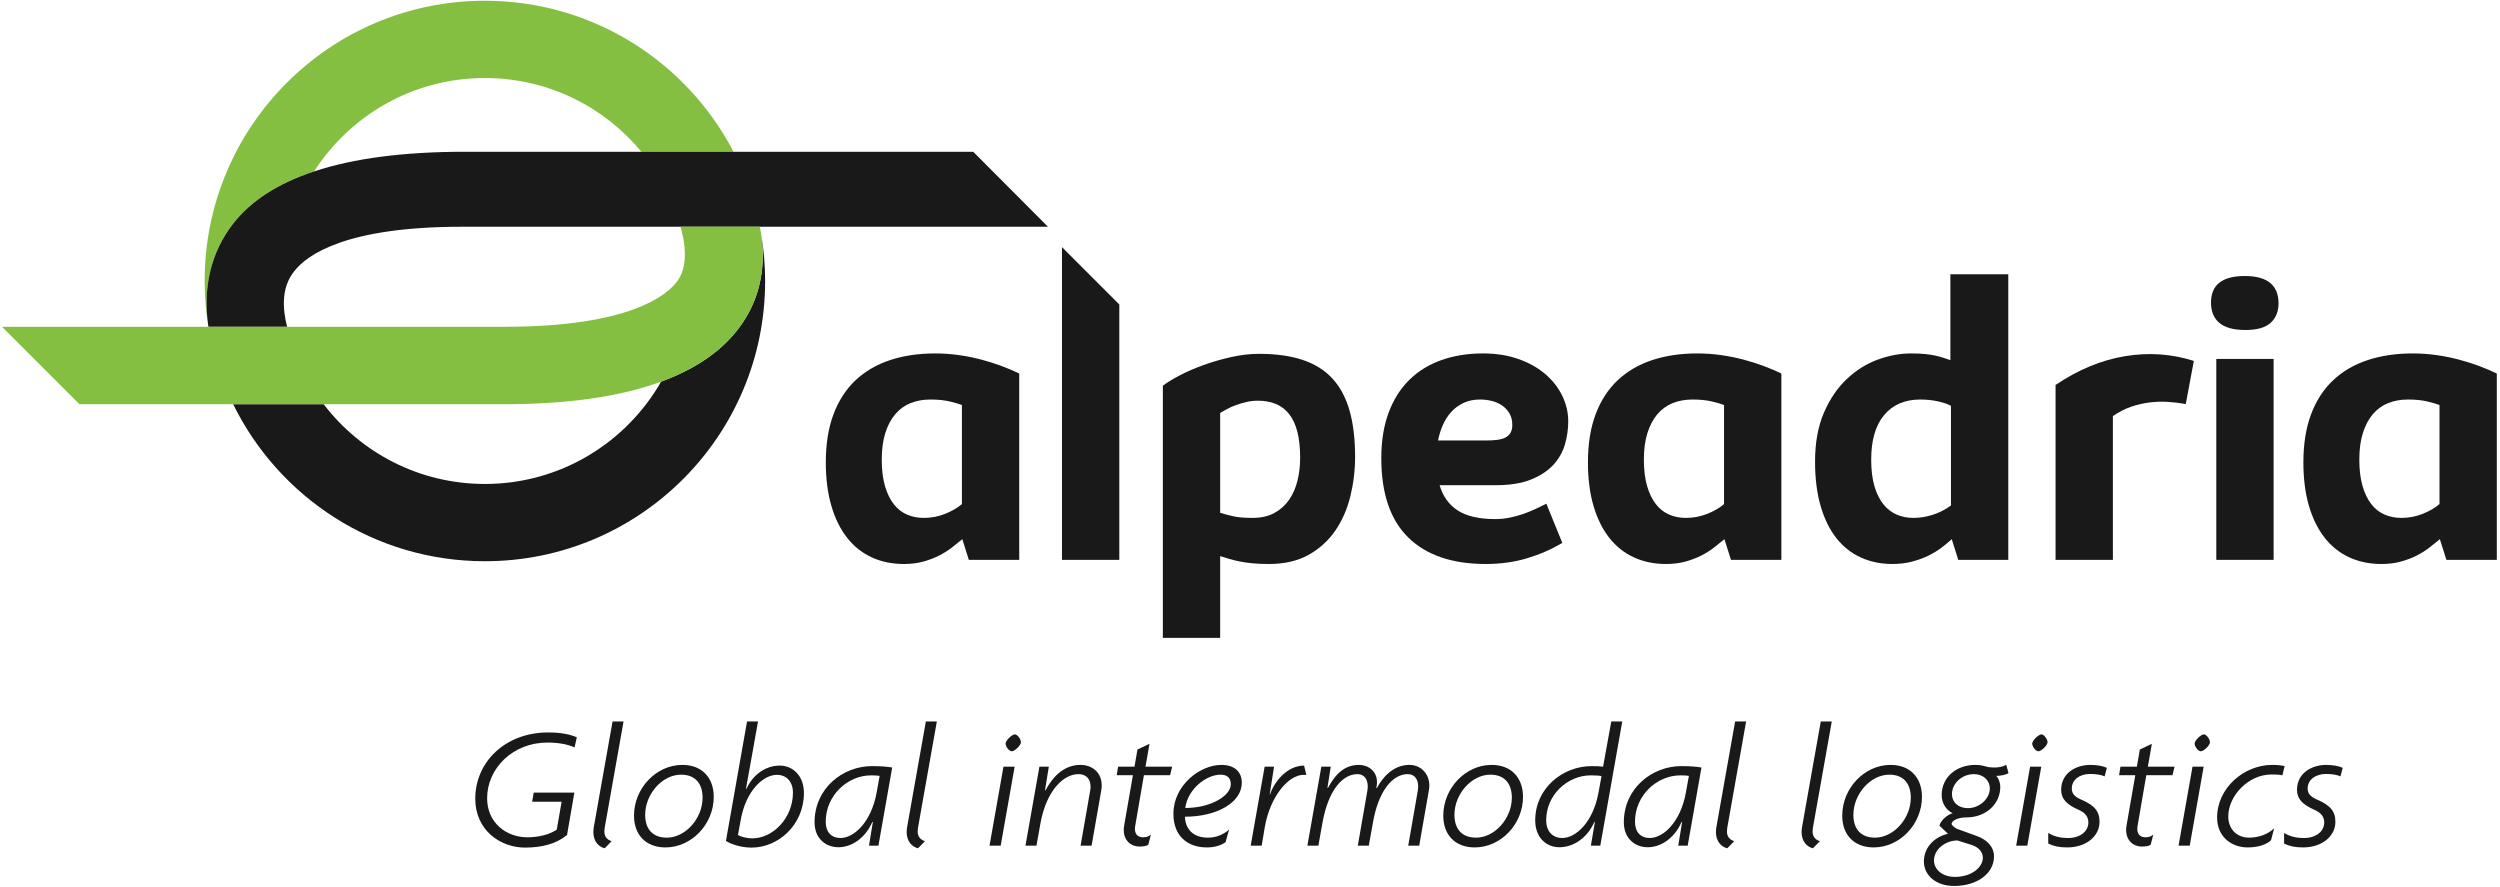
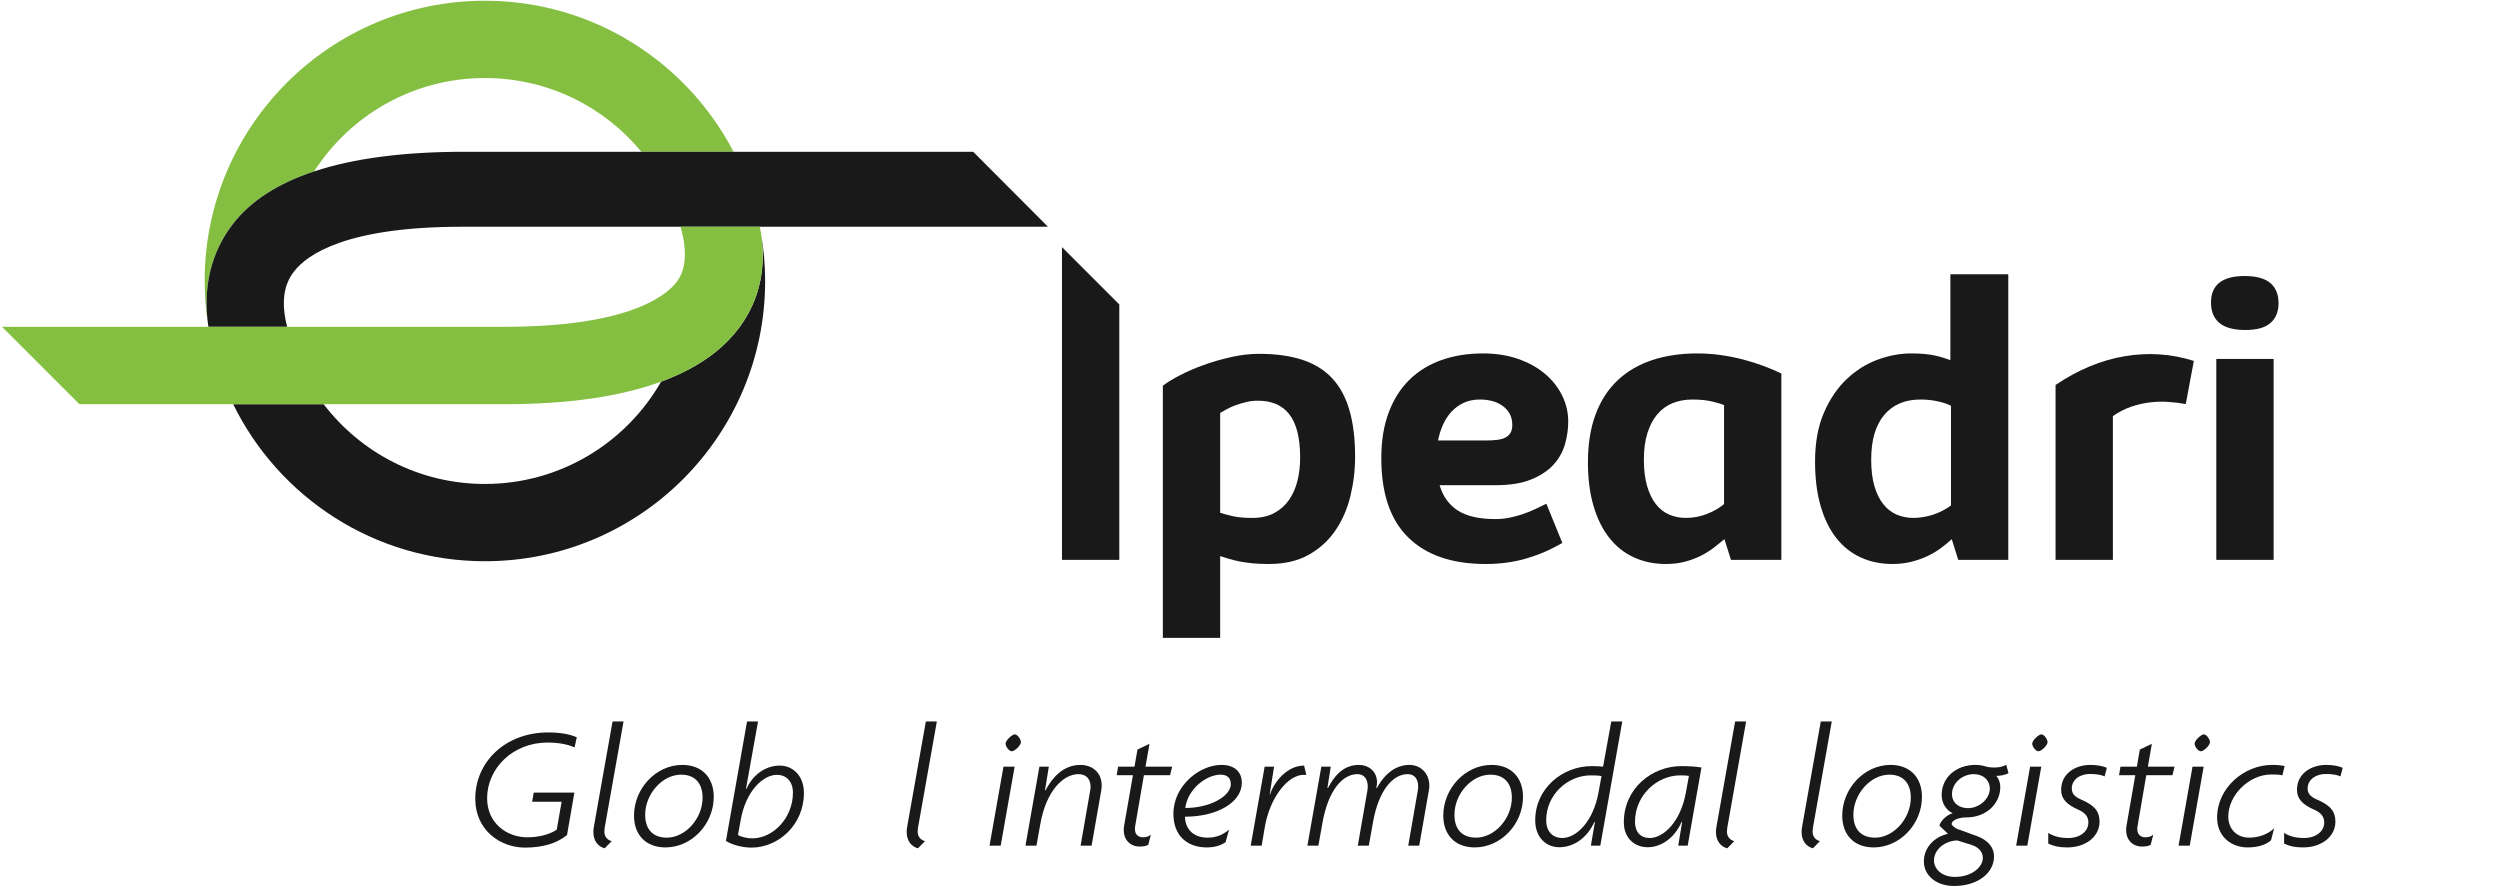
<svg xmlns="http://www.w3.org/2000/svg" width="516px" height="183px" viewBox="0 0 516 183" version="1.1">
  <title>AlpeAdria_Logo_CMYK</title>
  <g id="Page-1" stroke="none" stroke-width="1" fill="none" fill-rule="evenodd">
    <g id="AlpeAdria_Logo_CMYK" transform="translate(0.418, 0.155)">
      <path d="M47.645,46.09 C51.373,41.258 57.028,37.678 64.406,35.23 C71.857,23.636 84.858,15.949 99.664,15.949 C112.666,15.949 124.285,21.873 131.969,31.17 L150.984,31.17 C141.341,12.652 121.985,0 99.664,0 C67.719,0 41.822,25.897 41.822,57.841 C41.822,60.961 42.076,64.019 42.552,67.004 C41.435,59.067 43.16,51.903 47.645,46.09" id="Fill-1" fill="#84BF41" />
      <path d="M156.985,51.37 C157.014,51.626 157.004,52.145 157.004,52.145 C157.113,57.68 155.551,62.793 152.326,67.229 C148.743,72.158 143.283,75.947 136.039,78.612 C128.819,91.227 115.239,99.734 99.664,99.734 C86.095,99.734 74.041,93.278 66.384,83.276 L47.71,83.276 C57.123,102.467 76.847,115.683 99.664,115.683 C131.609,115.683 157.506,89.786 157.506,57.841 C157.506,54.543 157.214,51.314 156.684,48.166 C156.841,49.247 156.935,50.317 156.985,51.37" id="Fill-3" fill="#1A1919" />
-       <path d="M198.122,103.89 C197.2,104.677 196.041,105.349 194.645,105.906 C193.249,106.462 191.779,106.741 190.234,106.741 C189.015,106.741 187.877,106.517 186.819,106.068 C185.763,105.62 184.848,104.908 184.075,103.93 C183.303,102.953 182.693,101.704 182.246,100.184 C181.799,98.663 181.575,96.831 181.575,94.686 C181.575,92.596 181.819,90.777 182.307,89.229 C182.795,87.682 183.472,86.392 184.34,85.361 C185.207,84.328 186.257,83.562 187.49,83.06 C188.724,82.558 190.099,82.306 191.617,82.306 C193.188,82.306 194.558,82.449 195.723,82.734 C196.888,83.019 197.687,83.256 198.122,83.447 L198.122,103.89 Z M202.159,74.074 C200.68,73.681 199.134,73.369 197.519,73.138 C195.905,72.909 194.27,72.792 192.615,72.792 C189.17,72.792 186.057,73.254 183.275,74.175 C180.494,75.097 178.12,76.486 176.154,78.342 C174.186,80.199 172.674,82.536 171.615,85.355 C170.558,88.174 170.029,91.481 170.029,95.276 C170.029,98.636 170.408,101.618 171.167,104.219 C171.926,106.822 173.003,109.017 174.399,110.806 C175.795,112.594 177.489,113.951 179.481,114.871 C181.474,115.792 183.689,116.253 186.128,116.253 C187.592,116.253 188.92,116.091 190.112,115.766 C191.305,115.441 192.395,115.028 193.386,114.526 C194.374,114.025 195.262,113.469 196.049,112.859 C196.834,112.249 197.553,111.673 198.203,111.131 L199.549,115.4 L209.952,115.4 L209.952,76.94 C208.894,76.425 207.7,75.917 206.371,75.415 C205.042,74.913 203.638,74.466 202.159,74.074 L202.159,74.074 Z" id="Fill-5" fill="#1A1919" />
      <path d="M267.382,99.056 C267.016,100.547 266.44,101.862 265.654,102.999 C264.867,104.138 263.852,105.046 262.605,105.724 C261.358,106.402 259.854,106.741 258.092,106.741 C256.439,106.741 255.104,106.625 254.088,106.395 C253.071,106.164 252.183,105.927 251.425,105.683 L251.425,85.071 C251.831,84.827 252.313,84.556 252.868,84.257 C253.423,83.959 254.04,83.689 254.718,83.445 C255.395,83.201 256.113,82.991 256.872,82.815 C257.631,82.638 258.403,82.55 259.19,82.55 C260.572,82.55 261.798,82.767 262.869,83.201 C263.94,83.634 264.855,84.319 265.613,85.253 C266.372,86.189 266.948,87.402 267.341,88.892 C267.734,90.383 267.931,92.2 267.931,94.34 C267.931,95.993 267.748,97.566 267.382,99.056 M274.558,77.936 C272.958,76.215 270.905,74.941 268.399,74.114 C265.891,73.287 262.916,72.874 259.475,72.874 C257.605,72.874 255.673,73.098 253.681,73.545 C251.689,73.993 249.791,74.541 247.989,75.192 C246.187,75.842 244.547,76.553 243.07,77.326 C241.593,78.098 240.434,78.81 239.594,79.46 L239.594,131.5 L251.425,131.5 L251.425,114.627 C252.021,114.818 252.638,115.007 253.275,115.197 C253.911,115.386 254.629,115.563 255.429,115.725 C256.229,115.888 257.123,116.016 258.112,116.112 C259.102,116.205 260.233,116.253 261.507,116.253 C264.705,116.253 267.429,115.623 269.679,114.363 C271.929,113.103 273.765,111.436 275.188,109.363 C276.611,107.289 277.648,104.924 278.298,102.268 C278.948,99.612 279.274,96.902 279.274,94.137 C279.274,90.424 278.888,87.226 278.115,84.542 C277.343,81.859 276.156,79.658 274.558,77.936" id="Fill-7" fill="#1A1919" />
      <path d="M311.332,89.204 C311.074,89.622 310.716,89.946 310.255,90.176 C309.794,90.405 309.225,90.56 308.548,90.641 C307.87,90.722 307.11,90.762 306.27,90.762 L296.392,90.762 C296.608,89.657 296.94,88.592 297.388,87.566 C297.835,86.541 298.417,85.638 299.136,84.855 C299.853,84.073 300.701,83.452 301.677,82.994 C302.652,82.535 303.791,82.306 305.092,82.306 C305.878,82.306 306.663,82.4 307.45,82.589 C308.235,82.778 308.947,83.089 309.584,83.519 C310.221,83.952 310.736,84.498 311.129,85.158 C311.521,85.819 311.719,86.622 311.719,87.565 C311.719,88.24 311.59,88.786 311.332,89.204 M318.487,77.02 C316.956,75.72 315.106,74.689 312.938,73.931 C310.77,73.172 308.344,72.792 305.661,72.792 C302.544,72.792 299.698,73.247 297.123,74.154 C294.548,75.062 292.339,76.418 290.496,78.22 C288.653,80.022 287.224,82.279 286.207,84.989 C285.19,87.699 284.683,90.844 284.683,94.421 C284.683,101.713 286.546,107.174 290.272,110.806 C293.999,114.437 299.318,116.253 306.23,116.253 C309.266,116.253 312.085,115.867 314.686,115.095 C317.288,114.322 319.741,113.259 322.045,111.903 L318.752,103.812 C317.993,104.192 317.207,104.571 316.394,104.951 C315.581,105.331 314.733,105.669 313.853,105.968 C312.972,106.266 312.064,106.51 311.129,106.699 C310.194,106.889 309.225,106.983 308.223,106.983 C304.889,106.983 302.307,106.394 300.478,105.215 C298.647,104.036 297.394,102.295 296.717,99.991 L308.263,99.991 C311.217,99.991 313.663,99.599 315.602,98.811 C317.539,98.026 319.077,97.01 320.216,95.763 C321.353,94.516 322.146,93.106 322.594,91.534 C323.041,89.963 323.265,88.404 323.265,86.859 C323.265,84.989 322.852,83.207 322.024,81.513 C321.197,79.819 320.019,78.321 318.487,77.02" id="Fill-9" fill="#1A1919" />
      <path d="M355.425,103.89 C354.503,104.677 353.344,105.349 351.948,105.906 C350.552,106.462 349.082,106.741 347.537,106.741 C346.318,106.741 345.18,106.517 344.122,106.068 C343.066,105.62 342.151,104.908 341.378,103.93 C340.606,102.953 339.996,101.704 339.549,100.184 C339.102,98.663 338.878,96.831 338.878,94.686 C338.878,92.596 339.122,90.777 339.61,89.229 C340.098,87.682 340.775,86.392 341.643,85.361 C342.51,84.328 343.56,83.562 344.793,83.06 C346.027,82.558 347.402,82.306 348.92,82.306 C350.491,82.306 351.861,82.449 353.026,82.734 C354.191,83.019 354.99,83.256 355.425,83.447 L355.425,103.89 Z M359.462,74.074 C357.983,73.681 356.437,73.369 354.822,73.138 C353.208,72.909 351.573,72.792 349.918,72.792 C346.473,72.792 343.36,73.254 340.578,74.175 C337.797,75.097 335.423,76.486 333.457,78.342 C331.489,80.199 329.977,82.536 328.918,85.355 C327.861,88.174 327.332,91.481 327.332,95.276 C327.332,98.636 327.711,101.618 328.47,104.219 C329.229,106.822 330.306,109.017 331.702,110.806 C333.098,112.594 334.792,113.951 336.784,114.871 C338.777,115.792 340.992,116.253 343.431,116.253 C344.895,116.253 346.223,116.091 347.415,115.766 C348.608,115.441 349.698,115.028 350.689,114.526 C351.677,114.025 352.565,113.469 353.352,112.859 C354.137,112.249 354.856,111.673 355.506,111.131 L356.852,115.4 L367.255,115.4 L367.255,76.94 C366.197,76.425 365.003,75.917 363.674,75.415 C362.345,74.913 360.941,74.466 359.462,74.074 L359.462,74.074 Z" id="Fill-11" fill="#1A1919" />
      <path d="M402.262,104.179 C401.069,105.046 399.802,105.69 398.46,106.11 C397.118,106.531 395.797,106.741 394.496,106.741 C393.277,106.741 392.138,106.517 391.081,106.07 C390.025,105.622 389.103,104.91 388.317,103.935 C387.531,102.959 386.914,101.713 386.467,100.195 C386.02,98.677 385.796,96.847 385.796,94.706 C385.796,90.695 386.691,87.625 388.48,85.497 C390.268,83.37 392.762,82.306 395.96,82.306 C397.234,82.306 398.447,82.435 399.599,82.693 C400.75,82.95 401.638,83.255 402.262,83.607 L402.262,104.179 Z M402.14,74.175 C401.652,74.012 401.164,73.85 400.676,73.687 C400.188,73.525 399.639,73.376 399.03,73.24 C398.419,73.105 397.708,72.996 396.895,72.914 C396.082,72.833 395.119,72.792 394.008,72.792 C391.758,72.792 389.468,73.22 387.138,74.074 C384.806,74.927 382.679,76.262 380.755,78.077 C378.83,79.894 377.258,82.211 376.038,85.03 C374.819,87.849 374.209,91.209 374.209,95.113 C374.209,98.609 374.596,101.678 375.368,104.321 C376.141,106.964 377.224,109.166 378.62,110.928 C380.016,112.69 381.697,114.018 383.661,114.911 C385.626,115.806 387.802,116.253 390.187,116.253 C391.596,116.253 392.91,116.097 394.13,115.785 C395.35,115.474 396.468,115.075 397.485,114.586 C398.501,114.099 399.415,113.55 400.229,112.94 C401.042,112.33 401.774,111.728 402.424,111.131 L403.766,115.4 L414.092,115.4 L414.092,56.45 L402.14,56.45 L402.14,74.175 Z" id="Fill-13" fill="#1A1919" />
      <path d="M438.161,73.362 C433.283,74.174 428.512,76.153 423.85,79.297 L423.85,115.4 L435.682,115.4 L435.682,85.721 C436.901,84.882 438.14,84.245 439.401,83.809 C440.662,83.377 441.935,83.079 443.223,82.916 C444.51,82.754 445.784,82.713 447.045,82.794 C448.305,82.876 449.531,83.025 450.724,83.242 L452.39,74.338 C447.783,72.874 443.04,72.549 438.161,73.362" id="Fill-15" fill="#1A1919" />
      <polygon id="Fill-17" fill="#1A1919" points="457.028 115.4 468.858 115.4 468.858 73.93 457.028 73.93" />
      <path d="M462.883,56.815 C458.248,56.815 455.931,58.645 455.931,62.304 C455.931,64.12 456.506,65.515 457.658,66.492 C458.81,67.467 460.606,67.955 463.045,67.955 C465.43,67.955 467.165,67.461 468.249,66.471 C469.333,65.482 469.875,64.133 469.875,62.425 C469.875,60.61 469.306,59.221 468.168,58.258 C467.029,57.296 465.268,56.815 462.883,56.815" id="Fill-19" fill="#1A1919" />
-       <path d="M503.093,103.89 C502.171,104.677 501.012,105.349 499.616,105.906 C498.22,106.462 496.75,106.741 495.205,106.741 C493.986,106.741 492.848,106.517 491.79,106.068 C490.734,105.62 489.819,104.908 489.046,103.93 C488.274,102.953 487.664,101.704 487.217,100.184 C486.77,98.663 486.546,96.831 486.546,94.686 C486.546,92.596 486.79,90.777 487.278,89.229 C487.766,87.682 488.443,86.392 489.311,85.361 C490.178,84.328 491.228,83.562 492.461,83.06 C493.695,82.558 495.07,82.306 496.588,82.306 C498.159,82.306 499.529,82.449 500.694,82.734 C501.859,83.019 502.658,83.256 503.093,83.447 L503.093,103.89 Z M511.342,75.415 C510.013,74.913 508.609,74.466 507.13,74.074 C505.651,73.681 504.105,73.369 502.49,73.138 C500.876,72.909 499.241,72.792 497.586,72.792 C494.141,72.792 491.028,73.254 488.246,74.175 C485.465,75.097 483.091,76.486 481.125,78.342 C479.157,80.199 477.645,82.536 476.586,85.355 C475.529,88.174 475,91.481 475,95.276 C475,98.636 475.379,101.618 476.138,104.219 C476.897,106.822 477.974,109.017 479.37,110.806 C480.766,112.594 482.46,113.951 484.452,114.871 C486.445,115.792 488.66,116.253 491.099,116.253 C492.563,116.253 493.891,116.091 495.083,115.766 C496.276,115.441 497.366,115.028 498.357,114.526 C499.345,114.025 500.233,113.469 501.02,112.859 C501.805,112.249 502.524,111.673 503.174,111.131 L504.52,115.4 L514.923,115.4 L514.923,76.94 C513.865,76.425 512.671,75.917 511.342,75.415 L511.342,75.415 Z" id="Fill-20" fill="#1A1919" />
      <polygon id="Fill-21" fill="#1A1919" points="218.776 115.4 230.607 115.4 230.607 62.685 218.776 50.854" />
      <path d="M118.167,154.117 C116.87,153.505 114.926,153.109 112.585,153.109 C105.383,153.109 100.125,158.474 100.125,164.597 C100.125,169.71 104.123,172.663 108.444,172.663 C110.929,172.663 113.161,172.014 114.494,171.079 L115.502,165.317 L109.416,165.317 L109.74,163.444 L118.131,163.444 L116.618,172.195 C114.458,173.96 111.541,174.788 107.939,174.788 C102.826,174.788 97.677,171.186 97.677,164.705 C97.677,157.106 103.871,151.02 112.73,151.02 C115.178,151.02 117.23,151.381 118.635,152.029 L118.167,154.117 Z" id="Fill-22" fill="#1A1919" />
      <path d="M124.392,170.683 C124.357,170.971 124.321,171.223 124.321,171.439 C124.321,172.555 124.933,173.204 125.832,173.455 L124.392,174.932 C123.168,174.644 122.052,173.528 122.052,171.583 C122.052,171.223 122.087,170.863 122.16,170.467 L126.013,148.752 L128.282,148.752 L124.392,170.683 Z" id="Fill-23" fill="#1A1919" />
      <path d="M140.164,159.736 C136.275,159.736 132.746,163.732 132.746,168.018 C132.746,170.935 134.259,172.736 137.211,172.736 C141.064,172.736 144.594,168.774 144.594,164.488 C144.594,161.571 143.081,159.736 140.164,159.736 M136.924,174.752 C132.891,174.752 130.441,172.16 130.441,168.198 C130.441,162.544 135.015,157.719 140.416,157.719 C144.449,157.719 146.898,160.347 146.898,164.309 C146.898,169.963 142.325,174.752 136.924,174.752" id="Fill-24" fill="#1A1919" />
      <path d="M159.931,159.772 C157.158,159.772 153.521,162.977 152.441,169.207 L151.901,172.196 C152.441,172.519 153.629,172.879 154.889,172.879 C159.067,172.879 163.244,168.739 163.244,163.445 C163.244,161.176 161.911,159.772 159.931,159.772 M154.709,174.789 C152.548,174.789 150.495,174.104 149.415,173.419 L153.773,148.752 L156.041,148.752 L153.557,162.617 L153.665,162.653 C154.853,159.952 157.41,157.863 160.543,157.863 C163.171,157.863 165.512,159.916 165.512,163.517 C165.512,170.107 160.219,174.789 154.709,174.789" id="Fill-25" fill="#1A1919" />
-       <path d="M179.375,159.879 C174.55,159.879 170.012,163.984 170.012,169.458 C170.012,171.619 171.2,172.808 173.073,172.808 C175.773,172.808 179.411,169.638 180.527,163.372 L181.14,159.987 C180.743,159.915 180.167,159.879 179.375,159.879 L179.375,159.879 Z M180.888,174.392 L178.942,174.392 L179.735,169.53 L179.627,169.494 C178.259,172.699 175.485,174.716 172.641,174.716 C170.012,174.716 167.707,172.915 167.707,169.567 C167.707,162.544 173.541,157.971 179.555,157.971 C181.247,157.971 182.76,158.079 183.732,158.259 L180.888,174.392 Z" id="Fill-26" fill="#1A1919" />
      <path d="M189.058,170.683 C189.023,170.971 188.987,171.223 188.987,171.439 C188.987,172.555 189.599,173.204 190.498,173.455 L189.058,174.932 C187.834,174.644 186.718,173.528 186.718,171.583 C186.718,171.223 186.753,170.863 186.826,170.467 L190.679,148.752 L192.948,148.752 L189.058,170.683 Z" id="Fill-27" fill="#1A1919" />
      <path d="M208.429,154.91 C207.853,154.91 207.133,153.937 207.133,153.325 C207.133,152.677 208.465,151.417 209.041,151.417 C209.581,151.417 210.302,152.425 210.302,153.037 C210.302,153.685 209.005,154.91 208.429,154.91 L208.429,154.91 Z M206.124,174.391 L203.82,174.391 L206.7,158.079 L209.005,158.079 L206.124,174.391 Z" id="Fill-28" fill="#1A1919" />
      <path d="M226.866,163.084 L224.886,174.392 L222.617,174.392 L224.597,163.013 C224.67,162.724 224.67,162.437 224.67,162.184 C224.67,160.672 223.805,159.627 222.185,159.627 C219.015,159.627 215.487,163.12 214.299,169.962 L213.507,174.392 L211.238,174.392 L214.119,158.079 L216.063,158.079 L215.271,162.94 L215.379,162.977 C216.639,160.563 218.908,157.719 222.581,157.719 C224.958,157.719 226.974,159.231 226.974,161.968 C226.974,162.292 226.938,162.688 226.866,163.084" id="Fill-29" fill="#1A1919" />
      <path d="M241.088,159.843 L235.687,159.843 L233.886,170.322 C233.598,171.907 234.39,172.663 235.471,172.663 C236.191,172.663 236.623,172.519 237.127,172.123 L236.587,174.212 C236.191,174.464 235.578,174.572 234.786,174.572 C232.77,174.572 231.113,172.988 231.617,170.179 L233.418,159.843 L230.068,159.843 L230.357,158.079 L233.742,158.079 L234.354,154.55 L236.839,153.362 L236.011,158.079 L241.52,158.079 L241.088,159.843 Z" id="Fill-30" fill="#1A1919" />
      <path d="M251.497,159.736 C248.616,159.736 244.726,162.653 244.223,166.613 C249.553,166.613 253.621,164.056 253.621,161.715 C253.621,160.492 252.974,159.736 251.497,159.736 M244.15,168.415 C244.259,171.186 246.06,172.736 248.868,172.736 C250.56,172.736 252.001,172.16 253.262,171.079 L252.541,173.672 C251.533,174.392 250.164,174.752 248.652,174.752 C244.691,174.752 241.774,172.411 241.774,167.802 C241.774,161.968 247.212,157.719 251.677,157.719 C254.306,157.719 255.891,159.088 255.891,161.392 C255.891,165.498 250.74,168.415 244.15,168.415" id="Fill-31" fill="#1A1919" />
      <path d="M268.635,159.772 C265.467,159.772 261.721,164.309 260.641,170.539 L259.992,174.392 L257.724,174.392 L260.606,158.08 L262.551,158.08 L261.651,163.769 L261.721,163.805 C262.586,161.176 265.25,157.863 268.744,157.863 L269.211,159.772 L268.635,159.772 Z" id="Fill-32" fill="#1A1919" />
      <path d="M294.49,163.048 L292.508,174.392 L290.24,174.392 L292.22,163.013 C292.256,162.76 292.293,162.437 292.293,162.184 C292.293,160.743 291.609,159.627 290.133,159.627 C287.07,159.627 284.119,162.977 282.967,169.567 L282.101,174.392 L279.832,174.392 L281.814,163.013 C281.849,162.76 281.885,162.437 281.885,162.184 C281.885,160.743 281.201,159.627 279.761,159.627 C276.664,159.627 273.748,162.977 272.558,169.567 L271.695,174.392 L269.426,174.392 L272.306,158.079 L274.252,158.079 L273.566,162.437 L273.676,162.472 C274.828,160.348 276.592,157.719 280.086,157.719 C281.957,157.719 283.795,158.98 283.795,161.284 C283.795,161.644 283.758,162.04 283.65,162.472 L283.758,162.508 C284.802,160.564 286.963,157.719 290.492,157.719 C292.724,157.719 294.597,159.411 294.597,162.004 C294.597,162.328 294.56,162.689 294.49,163.048" id="Fill-33" fill="#1A1919" />
      <path d="M307.197,159.736 C303.308,159.736 299.779,163.732 299.779,168.018 C299.779,170.935 301.291,172.736 304.244,172.736 C308.097,172.736 311.627,168.774 311.627,164.488 C311.627,161.571 310.113,159.736 307.197,159.736 M303.957,174.752 C299.924,174.752 297.474,172.16 297.474,168.198 C297.474,162.544 302.047,157.719 307.449,157.719 C311.482,157.719 313.931,160.347 313.931,164.309 C313.931,169.963 309.357,174.752 303.957,174.752" id="Fill-34" fill="#1A1919" />
      <path d="M327.901,159.879 C323.184,159.879 318.717,163.841 318.717,169.134 C318.717,171.439 320.051,172.808 322.032,172.808 C324.803,172.808 328.405,169.603 329.522,163.372 L330.133,160.024 C329.594,159.915 328.766,159.879 327.901,159.879 L327.901,159.879 Z M329.881,174.392 L327.936,174.392 L328.766,169.53 L328.657,169.494 C327.253,172.699 324.444,174.716 321.419,174.716 C318.79,174.716 316.45,172.772 316.45,169.17 C316.45,162.544 322.104,157.971 328.081,157.971 C329.053,157.971 329.881,158.007 330.458,158.079 L332.151,148.752 L334.419,148.752 L329.881,174.392 Z" id="Fill-35" fill="#1A1919" />
      <path d="M346.408,159.879 C341.582,159.879 337.045,163.984 337.045,169.458 C337.045,171.619 338.232,172.808 340.105,172.808 C342.806,172.808 346.443,169.638 347.56,163.372 L348.172,159.987 C347.775,159.915 347.199,159.879 346.408,159.879 L346.408,159.879 Z M347.92,174.392 L345.974,174.392 L346.767,169.53 L346.66,169.494 C345.291,172.699 342.517,174.716 339.674,174.716 C337.045,174.716 334.74,172.915 334.74,169.567 C334.74,162.544 340.574,157.971 346.588,157.971 C348.279,157.971 349.793,158.079 350.765,158.259 L347.92,174.392 Z" id="Fill-36" fill="#1A1919" />
      <path d="M356.092,170.683 C356.057,170.971 356.02,171.223 356.02,171.439 C356.02,172.555 356.633,173.204 357.531,173.455 L356.092,174.932 C354.867,174.644 353.752,173.528 353.752,171.583 C353.752,171.223 353.787,170.863 353.86,170.467 L357.713,148.752 L359.981,148.752 L356.092,170.683 Z" id="Fill-37" fill="#1A1919" />
      <path d="M373.77,170.683 C373.735,170.971 373.7,171.223 373.7,171.439 C373.7,172.555 374.311,173.204 375.211,173.455 L373.77,174.932 C372.547,174.644 371.43,173.528 371.43,171.583 C371.43,171.223 371.465,170.863 371.538,170.467 L375.391,148.752 L377.661,148.752 L373.77,170.683 Z" id="Fill-38" fill="#1A1919" />
      <path d="M389.541,159.736 C385.652,159.736 382.123,163.732 382.123,168.018 C382.123,170.935 383.637,172.736 386.59,172.736 C390.441,172.736 393.971,168.774 393.971,164.488 C393.971,161.571 392.459,159.736 389.541,159.736 M386.301,174.752 C382.268,174.752 379.818,172.16 379.818,168.198 C379.818,162.544 384.393,157.719 389.793,157.719 C393.826,157.719 396.275,160.347 396.275,164.309 C396.275,169.963 391.703,174.752 386.301,174.752" id="Fill-39" fill="#1A1919" />
      <path d="M407.004,159.627 C404.52,159.627 402.467,161.536 402.467,163.769 C402.467,165.425 403.764,166.649 405.779,166.649 C408.049,166.649 410.281,164.776 410.281,162.58 C410.281,160.924 408.949,159.627 407.004,159.627 M406.535,174.247 L403.584,173.312 C401.063,173.348 398.758,175.148 398.758,177.452 C398.758,179.181 400.342,180.838 403.078,180.838 C406.645,180.838 408.84,178.749 408.84,176.912 C408.84,175.616 407.904,174.68 406.535,174.247 M411.613,159.987 C412.045,160.419 412.441,161.319 412.441,162.292 C412.441,165.677 409.598,168.558 405.455,168.558 C403.619,168.558 402.395,169.242 402.395,169.927 C402.395,170.106 402.971,170.719 403.654,170.971 L407.617,172.411 C409.705,173.167 411.145,174.607 411.145,176.624 C411.145,180.081 407.725,182.71 402.899,182.71 C399.117,182.71 396.67,180.441 396.67,177.669 C396.67,174.607 399.01,172.519 401.639,171.942 L399.875,170.25 C400.162,169.17 401.459,168.018 402.611,167.693 C401.315,167.081 400.342,165.677 400.342,163.948 C400.342,160.239 403.402,157.719 407.293,157.719 C408.156,157.719 408.84,157.862 409.309,158.007 C409.85,158.187 410.533,158.259 411.289,158.259 C412.262,158.259 413.127,158.043 413.666,157.683 L414.135,159.411 C413.522,159.808 412.369,159.987 411.613,159.987" id="Fill-40" fill="#1A1919" />
      <path d="M420.326,154.91 C419.75,154.91 419.029,153.937 419.029,153.325 C419.029,152.677 420.361,151.417 420.937,151.417 C421.478,151.417 422.197,152.425 422.197,153.037 C422.197,153.685 420.902,154.91 420.326,154.91 L420.326,154.91 Z M418.021,174.391 L415.717,174.391 L418.597,158.079 L420.902,158.079 L418.021,174.391 Z" id="Fill-41" fill="#1A1919" />
      <path d="M433.973,160.096 C433.325,159.772 432.28,159.591 430.948,159.591 C428.895,159.591 427.202,160.743 427.202,162.58 C427.202,163.553 427.67,164.237 429.075,164.849 C431.848,166.037 432.928,167.262 432.928,169.458 C432.928,172.448 430.155,174.752 426.266,174.752 C424.575,174.752 423.457,174.5 422.34,173.96 L422.34,171.763 C423.493,172.448 424.682,172.808 426.483,172.808 C428.823,172.808 430.623,171.511 430.623,169.603 C430.623,168.522 430.047,167.622 428.643,167.01 C426.086,165.894 425.006,164.705 425.006,162.868 C425.006,159.411 428.032,157.719 431.055,157.719 C432.496,157.719 433.828,158.007 434.44,158.331 L433.973,160.096 Z" id="Fill-42" fill="#1A1919" />
      <path d="M447.979,159.843 L442.577,159.843 L440.776,170.322 C440.489,171.907 441.28,172.663 442.362,172.663 C443.081,172.663 443.514,172.519 444.018,172.123 L443.477,174.212 C443.081,174.464 442.469,174.572 441.676,174.572 C439.661,174.572 438.004,172.988 438.508,170.179 L440.309,159.843 L436.959,159.843 L437.247,158.079 L440.633,158.079 L441.245,154.55 L443.729,153.362 L442.901,158.079 L448.411,158.079 L447.979,159.843 Z" id="Fill-43" fill="#1A1919" />
      <path d="M453.846,154.91 C453.27,154.91 452.549,153.937 452.549,153.325 C452.549,152.677 453.881,151.417 454.457,151.417 C454.998,151.417 455.719,152.425 455.719,153.037 C455.719,153.685 454.422,154.91 453.846,154.91 L453.846,154.91 Z M451.541,174.391 L449.237,174.391 L452.117,158.079 L454.422,158.079 L451.541,174.391 Z" id="Fill-44" fill="#1A1919" />
      <path d="M470.662,159.879 C469.976,159.699 469.33,159.699 468.392,159.699 C463.676,159.699 459.498,164.057 459.498,168.378 C459.498,170.899 461.191,172.735 463.82,172.735 C465.656,172.735 467.672,172.087 468.969,170.79 L468.32,173.275 C467.277,174.247 465.512,174.752 463.459,174.752 C460.291,174.752 457.193,172.663 457.193,168.594 C457.193,162.472 462.738,157.719 468.572,157.719 C469.51,157.719 470.373,157.791 471.129,157.971 L470.662,159.879 Z" id="Fill-45" fill="#1A1919" />
      <path d="M482.651,160.096 C482.003,159.772 480.96,159.591 479.626,159.591 C477.575,159.591 475.881,160.743 475.881,162.58 C475.881,163.553 476.35,164.237 477.755,164.849 C480.526,166.037 481.608,167.262 481.608,169.458 C481.608,172.448 478.835,174.752 474.946,174.752 C473.253,174.752 472.135,174.5 471.02,173.96 L471.02,171.763 C472.172,172.448 473.36,172.808 475.161,172.808 C477.503,172.808 479.303,171.511 479.303,169.603 C479.303,168.522 478.727,167.622 477.321,167.01 C474.764,165.894 473.684,164.705 473.684,162.868 C473.684,159.411 476.71,157.719 479.735,157.719 C481.174,157.719 482.506,158.007 483.12,158.331 L482.651,160.096 Z" id="Fill-46" fill="#1A1919" />
      <path d="M200.452,31.17 L150.984,31.17 L131.969,31.17 L95.465,31.17 C83.069,31.17 72.657,32.491 64.406,35.23 C57.028,37.679 51.372,41.259 47.645,46.09 C43.16,51.903 41.435,59.067 42.552,67.004 C42.567,67.103 42.588,67.199 42.604,67.297 L58.842,67.297 C58.575,66.274 58.405,65.34 58.299,64.473 C57.658,59.254 59.598,56.757 60.296,55.852 C62.95,52.413 70.976,46.646 94.93,46.646 L140.031,46.646 L140.043,46.646 L156.412,46.646 L156.422,46.646 L215.876,46.646 L200.452,31.17 Z" id="Fill-47" fill="#1A1919" />
      <path d="M156.985,51.37 C156.935,50.317 156.841,49.247 156.684,48.166 C156.599,47.658 156.511,47.149 156.413,46.645 L140.044,46.645 C140.188,47.159 140.394,47.92 140.573,48.825 C141.078,51.376 141.362,55.097 139.401,57.834 C137.352,60.693 129.705,67.297 103.61,67.297 L0,67.297 L15.98,83.276 L47.71,83.276 L66.384,83.276 L103.61,83.276 C116.816,83.276 127.633,81.704 136.039,78.612 C143.283,75.947 148.743,72.158 152.326,67.229 C155.551,62.793 157.113,57.68 157.004,52.145 C157.004,52.145 157.014,51.626 156.985,51.37" id="Fill-48" fill="#84BF41" />
    </g>
  </g>
</svg>